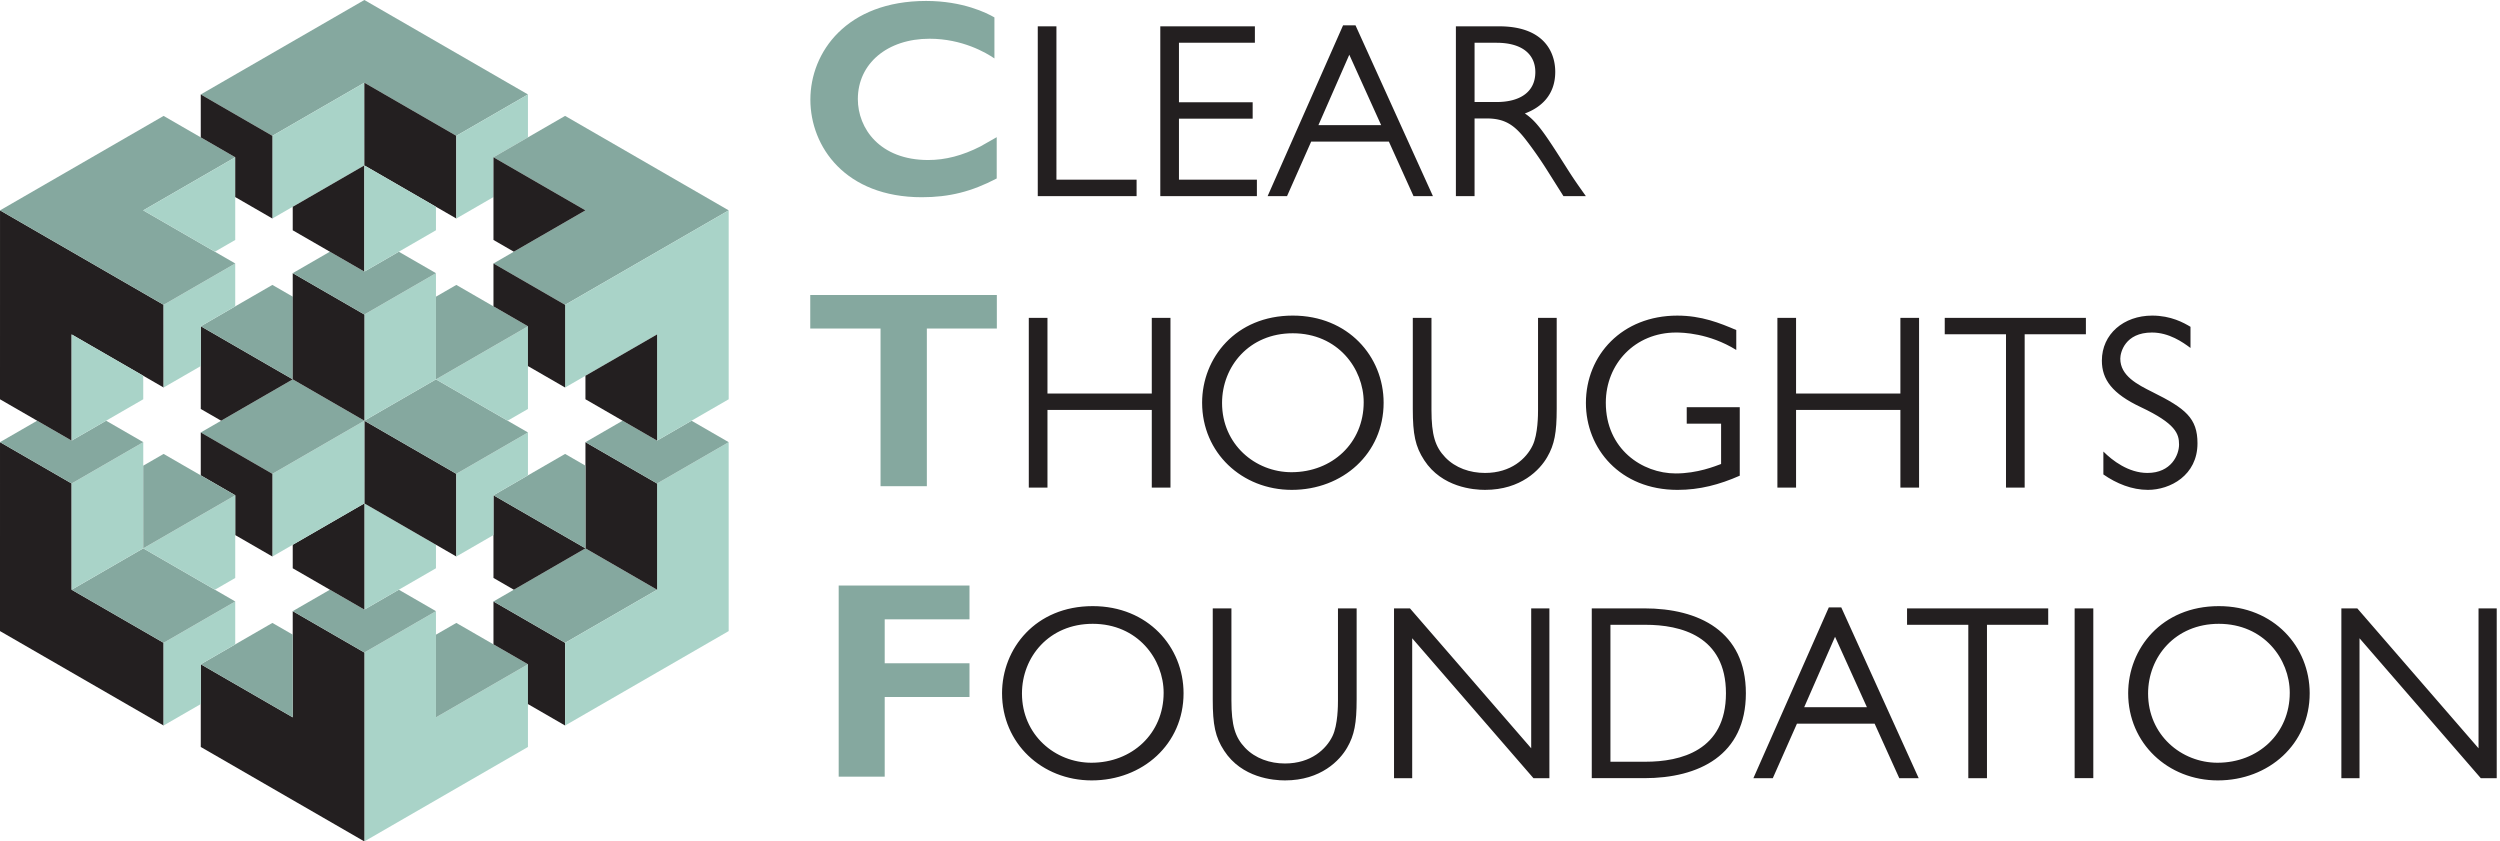
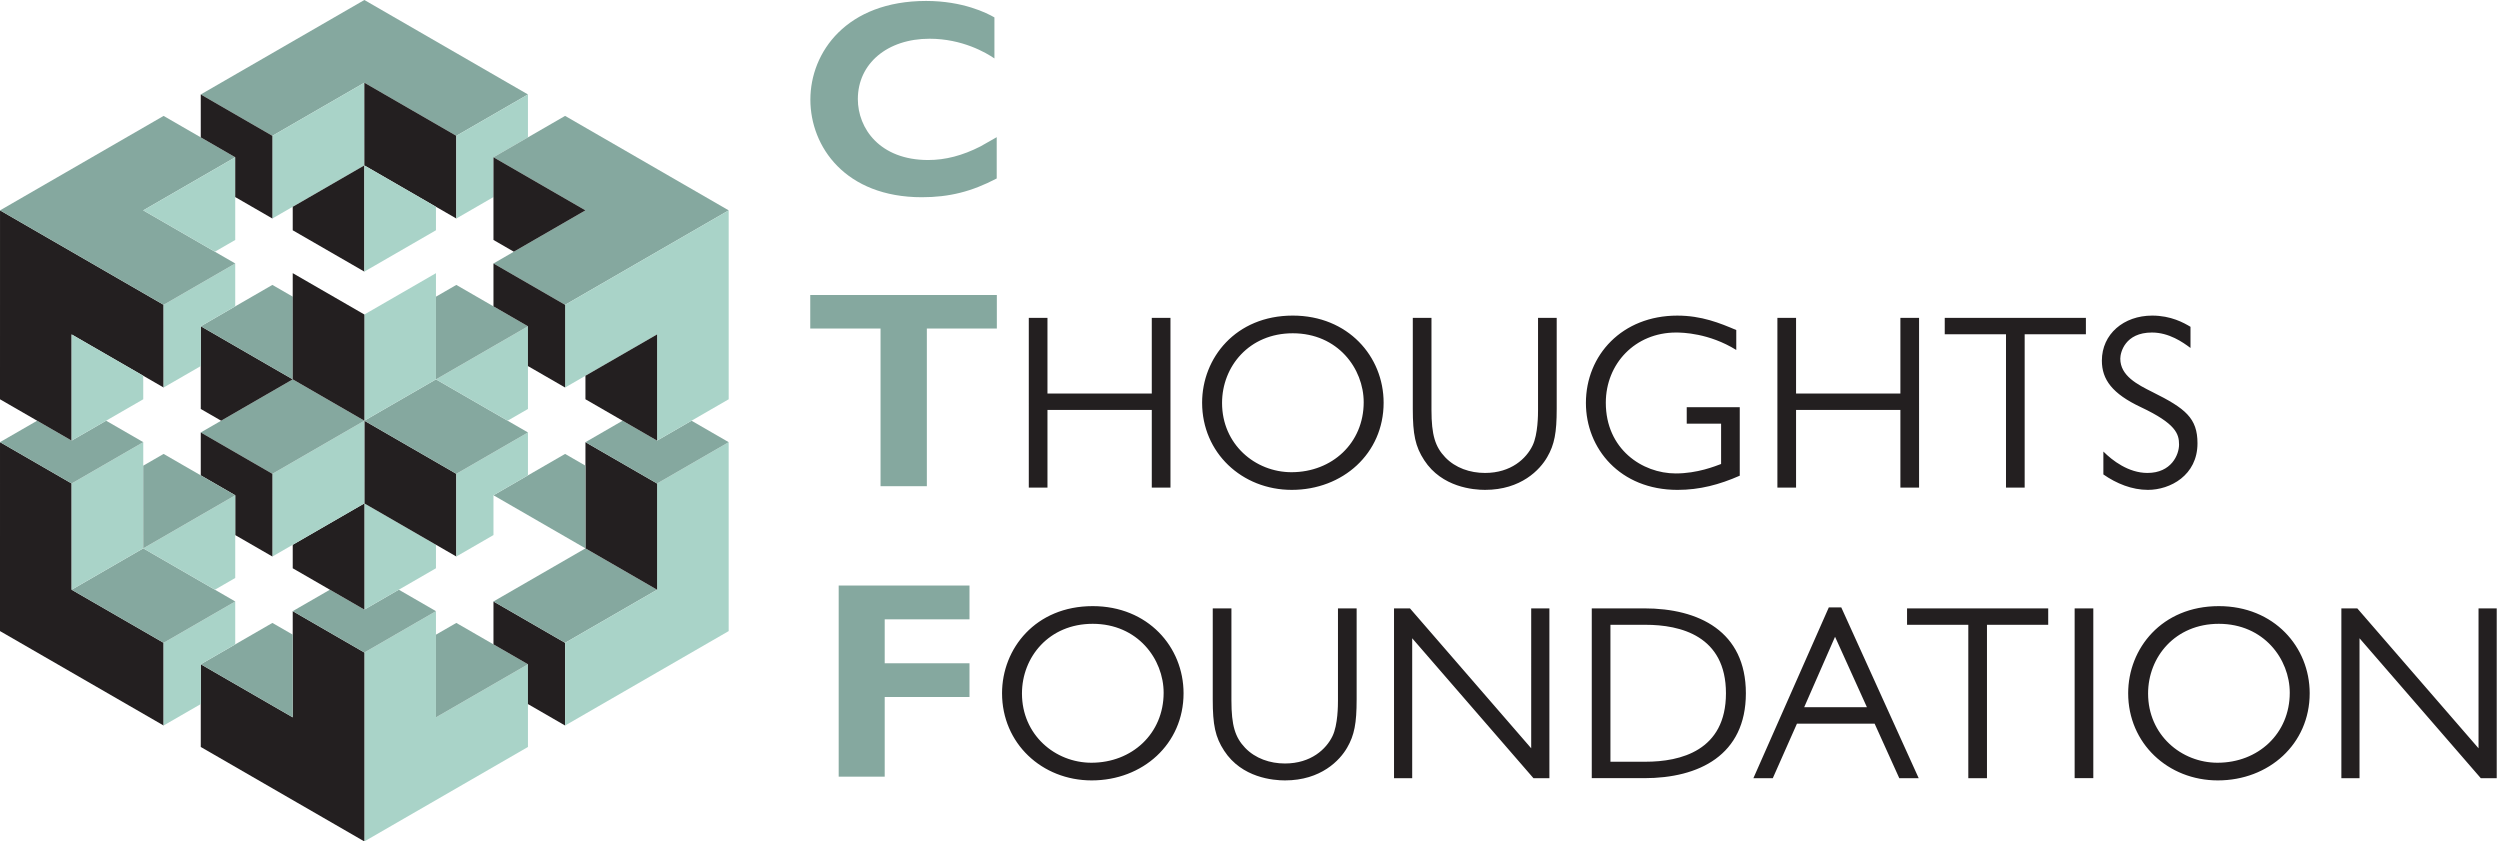
<svg xmlns="http://www.w3.org/2000/svg" width="309" height="104">
  <path fill="#85A89F" d="M113.948 24.377c3.378 0 6.149-.695 9.246-2.319v-5.103l-2.018 1.146c-2.219 1.13-4.327 1.677-6.454 1.677-5.972 0-8.692-3.903-8.692-7.531 0-4.392 3.646-7.46 8.867-7.46 4.053 0 6.998 1.737 8.014 2.434v-5.07c-.928-.542-3.901-2.034-8.437-2.034-9.833 0-14.311 6.326-14.311 12.2.002 5.809 4.315 12.06 13.785 12.06" />
-   <path fill="#231F20" d="M130.575 22.209h9.908v2.031h-12.215V3.254h2.307zM155.104 5.285h-9.385v7.356h9.11v2.029h-9.11v7.539h9.633v2.031h-11.94V3.254h11.692zM177.11 24.24h-2.4l-3.045-6.738h-9.603l-2.984 6.738h-2.399l9.324-21.109h1.537l9.57 21.109zM166.773 6.763l-3.818 8.707h7.757l-3.939-8.707zM185.303 3.254c5.445 0 6.925 3.107 6.925 5.632 0 2.861-1.755 4.399-3.756 5.139 1.507.985 2.554 2.614 5.14 6.678.891 1.414 1.354 2.062 2.4 3.538h-2.771l-1.999-3.171a48.308 48.308 0 0 0-2.709-3.875c-1.353-1.725-2.522-2.554-4.77-2.554h-1.507v9.6h-2.308V3.254h5.355zm-3.046 2.031v7.325h2.708c2.984 0 4.802-1.296 4.802-3.695 0-2.185-1.603-3.63-4.802-3.63h-2.708z" />
  <path fill="#85A89F" d="M119.831 81.977H109.35V76.55h10.481v-4.176h-16.169V96h5.688v-9.847h10.481z" />
  <path fill="#231F20" d="M123.853 85.688c0-5.538 4.154-10.771 11.202-10.771 6.832 0 11.232 5.046 11.232 10.771 0 6.277-5.047 10.77-11.355 10.77-6.156 0-11.079-4.584-11.079-10.77m19.972-.063c0-4.152-3.2-8.522-8.771-8.522-5.385 0-8.74 4.092-8.74 8.616 0 5.108 4.091 8.555 8.586 8.555 5.016-.001 8.925-3.6 8.925-8.649M167.68 86.458c0 2.923-.275 4.401-1.167 5.94-.894 1.567-3.233 4.06-7.694 4.06-1.417 0-5.324-.307-7.509-3.662-1.108-1.693-1.414-3.2-1.414-6.338V75.195h2.308v11.386c0 3.107.461 4.553 1.69 5.847 1.264 1.322 3.078 1.939 4.925 1.939 3.23 0 5.108-1.785 5.878-3.385.676-1.387.676-3.878.676-4.401V75.195h2.308v11.263zM191.505 96.182h-1.971l-14.987-17.293v17.293h-2.246V75.195h1.971l14.984 17.293V75.195h2.249zM203.234 75.195c6.738 0 12.556 2.831 12.556 10.493 0 7.663-5.817 10.493-12.556 10.493h-6.492V75.195h6.492zM199.05 94.15h4.338c4.309 0 9.94-1.354 9.94-8.462s-5.632-8.463-9.94-8.463h-4.338V94.15zM237.15 96.182h-2.399l-3.047-6.738h-9.601l-2.984 6.738h-2.399l9.322-21.109h1.539l9.569 21.109zm-10.338-17.478-3.815 8.708h7.755l-3.94-8.708zM253.159 77.226h-7.569v18.956h-2.307V77.226h-7.572v-2.031h17.448zM256.426 75.194h2.307v20.987h-2.307zM263.042 85.688c0-5.538 4.155-10.771 11.201-10.771 6.833 0 11.234 5.046 11.234 10.771 0 6.277-5.048 10.77-11.355 10.77-6.156 0-11.08-4.584-11.08-10.77m19.972-.063c0-4.152-3.199-8.522-8.771-8.522-5.384 0-8.74 4.092-8.74 8.616 0 5.108 4.094 8.555 8.587 8.555 5.017-.001 8.924-3.6 8.924-8.649M308.595 96.182h-1.97l-14.988-17.293v17.293h-2.244V75.195h1.968l14.986 17.293V75.195h2.248z" />
  <path fill="#85A89F" d="M123.21 36.465h-23.063v4.14h8.688v19.486h5.724V40.605h8.651z" />
  <path fill="#231F20" d="M144.67 60.271h-2.31V50.67h-12.893v9.601h-2.308V39.286h2.308v9.354h12.893v-9.354h2.31zM148.581 49.777c0-5.539 4.154-10.77 11.202-10.77 6.832 0 11.232 5.047 11.232 10.77 0 6.278-5.048 10.771-11.355 10.771-6.154 0-11.079-4.584-11.079-10.771m19.971-.061c0-4.154-3.197-8.523-8.769-8.523-5.385 0-8.738 4.093-8.738 8.616 0 5.109 4.091 8.556 8.585 8.556 5.016-.001 8.922-3.601 8.922-8.649M192.408 50.548c0 2.922-.274 4.4-1.167 5.938-.893 1.567-3.233 4.062-7.695 4.062-1.415 0-5.322-.306-7.509-3.661-1.106-1.693-1.415-3.2-1.415-6.339V39.286h2.308V50.67c0 3.107.462 4.555 1.693 5.847 1.262 1.324 3.077 1.939 4.923 1.939 3.233 0 5.107-1.786 5.878-3.386.677-1.384.677-3.878.677-4.4V39.286h2.308v11.262zM214.602 43.254c-3.385-2.091-6.646-2.154-7.446-2.154-5.047 0-8.678 3.848-8.678 8.678 0 5.726 4.494 8.739 8.647 8.739 2.676 0 4.86-.893 5.602-1.168v-4.985h-4.248v-2.032h6.554v8.463c-2.522 1.109-4.954 1.754-7.691 1.754-7.108 0-11.324-5.106-11.324-10.739 0-5.938 4.492-10.801 11.294-10.801 3.015 0 5.261.923 7.291 1.784v2.461zM237.197 60.271h-2.309V50.67h-12.895v9.601h-2.307V39.286h2.307v9.354h12.895v-9.354h2.309zM257.817 41.314h-7.568v18.957h-2.308V41.314h-7.571v-2.028h17.447zM270.746 43.008c-.952-.709-2.646-1.908-4.768-1.908-3.325 0-3.91 2.464-3.91 3.23 0 2.124 2.124 3.201 3.972 4.125 4.092 2.031 5.569 3.23 5.569 6.338 0 3.97-3.385 5.755-6.124 5.755-1.97 0-3.877-.77-5.508-1.908v-2.83c1.106 1.109 3.108 2.646 5.446 2.646 2.954 0 3.908-2.247 3.908-3.508 0-1.323-.398-2.585-4.708-4.617-3.54-1.661-4.832-3.416-4.832-5.755 0-3.291 2.709-5.568 6.217-5.568 2.338 0 3.908.892 4.737 1.384v2.616z" />
  <path fill="#A9D3C8" fill-rule="evenodd" d="m45.033 104 20.222-11.676V82.103l-11.37 6.562V75.539l-8.852 5.111z" clip-rule="evenodd" />
  <path fill="#85A89F" fill-rule="evenodd" d="m53.885 78.444 2.516-1.451 8.854 5.11-11.37 6.562z" clip-rule="evenodd" />
  <path fill="#231F20" fill-rule="evenodd" d="M60.993 74.34v5.304l4.262 2.459v4.92l4.591 2.652.001-10.223z" clip-rule="evenodd" />
  <path fill="#85A89F" fill-rule="evenodd" d="m60.993 74.34 11.369-6.563 8.853 5.112-11.368 6.563z" clip-rule="evenodd" />
  <path fill="#A9D3C8" fill-rule="evenodd" d="m81.215 72.889-11.368 6.563-.001 10.223 20.219-11.674V54.652l-8.851 5.11z" clip-rule="evenodd" />
  <path fill="#231F20" fill-rule="evenodd" d="m72.362 54.652 8.852 5.11.001 13.127-8.853-5.112z" clip-rule="evenodd" />
  <path fill="#85A89F" fill-rule="evenodd" d="M72.362 54.652 76.953 52l4.261 2.46L85.472 52l4.593 2.652-8.851 5.11z" clip-rule="evenodd" />
-   <path fill="#231F20" fill-rule="evenodd" d="M60.993 71.434V61.215l11.369 6.562-8.851 5.112z" clip-rule="evenodd" />
  <path fill="#85A89F" fill-rule="evenodd" d="M72.362 67.777V57.558l-2.515-1.454-8.854 5.111z" clip-rule="evenodd" />
  <path fill="#231F20" fill-rule="evenodd" d="M45.033 104V80.65l-8.852-5.113.002 13.128-11.368-6.562v10.221z" clip-rule="evenodd" />
  <path fill="#85A89F" fill-rule="evenodd" d="m24.815 82.103 8.852-5.11 2.514 1.45.002 10.222zM53.885 75.539l-8.852 5.111-8.852-5.113 4.592-2.648 4.26 2.458 4.26-2.459z" clip-rule="evenodd" />
  <path fill="#A9D3C8" fill-rule="evenodd" d="M45.033 62.221v13.126l8.852-5.11v-2.905z" clip-rule="evenodd" />
  <path fill="#231F20" fill-rule="evenodd" d="M45.033 62.221v13.126l-8.852-5.109v-2.903z" clip-rule="evenodd" />
  <path fill="#231F20" fill-rule="evenodd" d="m45.035 52-.002 10.221 11.368 6.563v-10.22z" clip-rule="evenodd" />
  <path fill="#A9D3C8" fill-rule="evenodd" d="M56.401 68.784v-10.22l8.854-5.112v5.302l-4.262 2.461v4.918zM33.667 58.564l-.002 10.222 11.368-6.565L45.035 52z" clip-rule="evenodd" />
  <path fill="#85A89F" fill-rule="evenodd" d="m45.035 52 11.366 6.564 8.854-5.112-11.37-6.562z" clip-rule="evenodd" />
  <path fill="#A9D3C8" fill-rule="evenodd" d="M53.885 46.89 62.739 52l2.516-1.452V40.327zM45.035 38.873l8.85-5.109V46.89L45.035 52z" clip-rule="evenodd" />
  <path fill="#85A89F" fill-rule="evenodd" d="m53.885 36.669 2.516-1.454 8.854 5.112-11.37 6.563zM33.667 58.564l-8.852-5.112 11.368-6.563L45.035 52z" clip-rule="evenodd" />
  <path fill="#231F20" fill-rule="evenodd" d="m24.815 53.452 8.852 5.112-.002 10.222-4.591-2.651.001-4.921-4.26-2.46zM27.331 52l-2.516-1.452V40.324l11.368 6.565z" clip-rule="evenodd" />
  <path fill="#85A89F" fill-rule="evenodd" d="m36.183 46.889-11.368-6.565 8.85-5.109 2.516 1.451z" clip-rule="evenodd" />
  <path fill="#231F20" fill-rule="evenodd" d="M45.035 38.873V52l-8.852-5.111-.002-13.128z" clip-rule="evenodd" />
-   <path fill="#85A89F" fill-rule="evenodd" d="m53.885 33.764-8.85 5.109-8.854-5.112 4.59-2.651 4.264 2.461 4.258-2.458z" clip-rule="evenodd" />
  <path fill="#231F20" fill-rule="evenodd" d="M20.22 79.451v10.221L0 78.001l.001-23.352 8.851 5.111v13.131z" clip-rule="evenodd" />
  <path fill="#A9D3C8" fill-rule="evenodd" d="M20.22 89.672V79.451l8.854-5.111v5.304l-4.259 2.459v4.918z" clip-rule="evenodd" />
  <path fill="#85A89F" fill-rule="evenodd" d="m29.074 74.34-8.854 5.111-11.368-6.56 8.855-5.114z" clip-rule="evenodd" />
  <path fill="#A9D3C8" fill-rule="evenodd" d="m26.559 72.889-8.852-5.112 11.368-6.563v10.223zM17.707 54.649v13.128l-8.855 5.114V59.76z" clip-rule="evenodd" />
  <path fill="#85A89F" fill-rule="evenodd" d="m29.075 61.214-11.368 6.563-.003-10.219 2.516-1.453zM17.707 54.649 8.852 59.76.001 54.649 4.592 52l4.26 2.46L13.115 52z" clip-rule="evenodd" />
  <path fill="#231F20" fill-rule="evenodd" d="M8.852 41.334V54.46L0 49.351l.003-23.35L20.22 37.676l.002 10.22z" clip-rule="evenodd" />
  <path fill="#A9D3C8" fill-rule="evenodd" d="M8.852 54.46V41.334l8.852 5.108.003 2.906zM24.815 45.246l-4.593 2.65-.002-10.22 8.854-5.112v5.302l-4.259 2.458z" clip-rule="evenodd" />
  <path fill="#85A89F" fill-rule="evenodd" d="m29.074 32.564-8.854 5.112L.003 26.001 20.22 14.327l8.854 5.111-11.37 6.563z" clip-rule="evenodd" />
  <path fill="#A9D3C8" fill-rule="evenodd" d="m26.558 31.111-8.854-5.11 11.37-6.563v10.221z" clip-rule="evenodd" />
  <path fill="#85A89F" fill-rule="evenodd" d="m45.033 10.223-11.368 6.563-8.852-5.111L45.035 0l20.22 11.675-8.854 5.111z" clip-rule="evenodd" />
  <path fill="#A9D3C8" fill-rule="evenodd" d="m33.665 16.786 11.368-6.563.002 10.222-11.37 6.563z" clip-rule="evenodd" />
  <path fill="#231F20" fill-rule="evenodd" d="m24.815 16.979-.002-5.304 8.852 5.111v10.222l-4.591-2.651v-4.919zM45.035 20.445l-.002-10.222 11.368 6.563v10.222zM36.181 25.558l8.854-5.113v13.126l-8.854-5.109z" clip-rule="evenodd" />
  <path fill="#A9D3C8" fill-rule="evenodd" d="M45.035 33.571V20.445l8.85 5.111v2.903zM60.993 24.357l-4.592 2.651V16.786l8.854-5.111v5.302l-4.262 2.46z" clip-rule="evenodd" />
  <path fill="#85A89F" fill-rule="evenodd" d="m69.846 14.324-8.853 5.113 11.369 6.564-11.369 6.563 8.853 5.112 20.219-11.675z" clip-rule="evenodd" />
  <path fill="#231F20" fill-rule="evenodd" d="M60.993 29.659V19.437l11.369 6.564-8.853 5.11z" clip-rule="evenodd" />
  <path fill="#A9D3C8" fill-rule="evenodd" d="M69.846 47.896v-10.22l20.219-11.677v23.349l-8.851 5.112.001-13.126z" clip-rule="evenodd" />
  <path fill="#231F20" fill-rule="evenodd" d="m81.215 41.334-.001 13.126-8.853-5.112v-2.906zM60.993 32.564l8.853 5.112v10.22l-4.591-2.65v-4.919l-4.262-2.461z" clip-rule="evenodd" />
</svg>